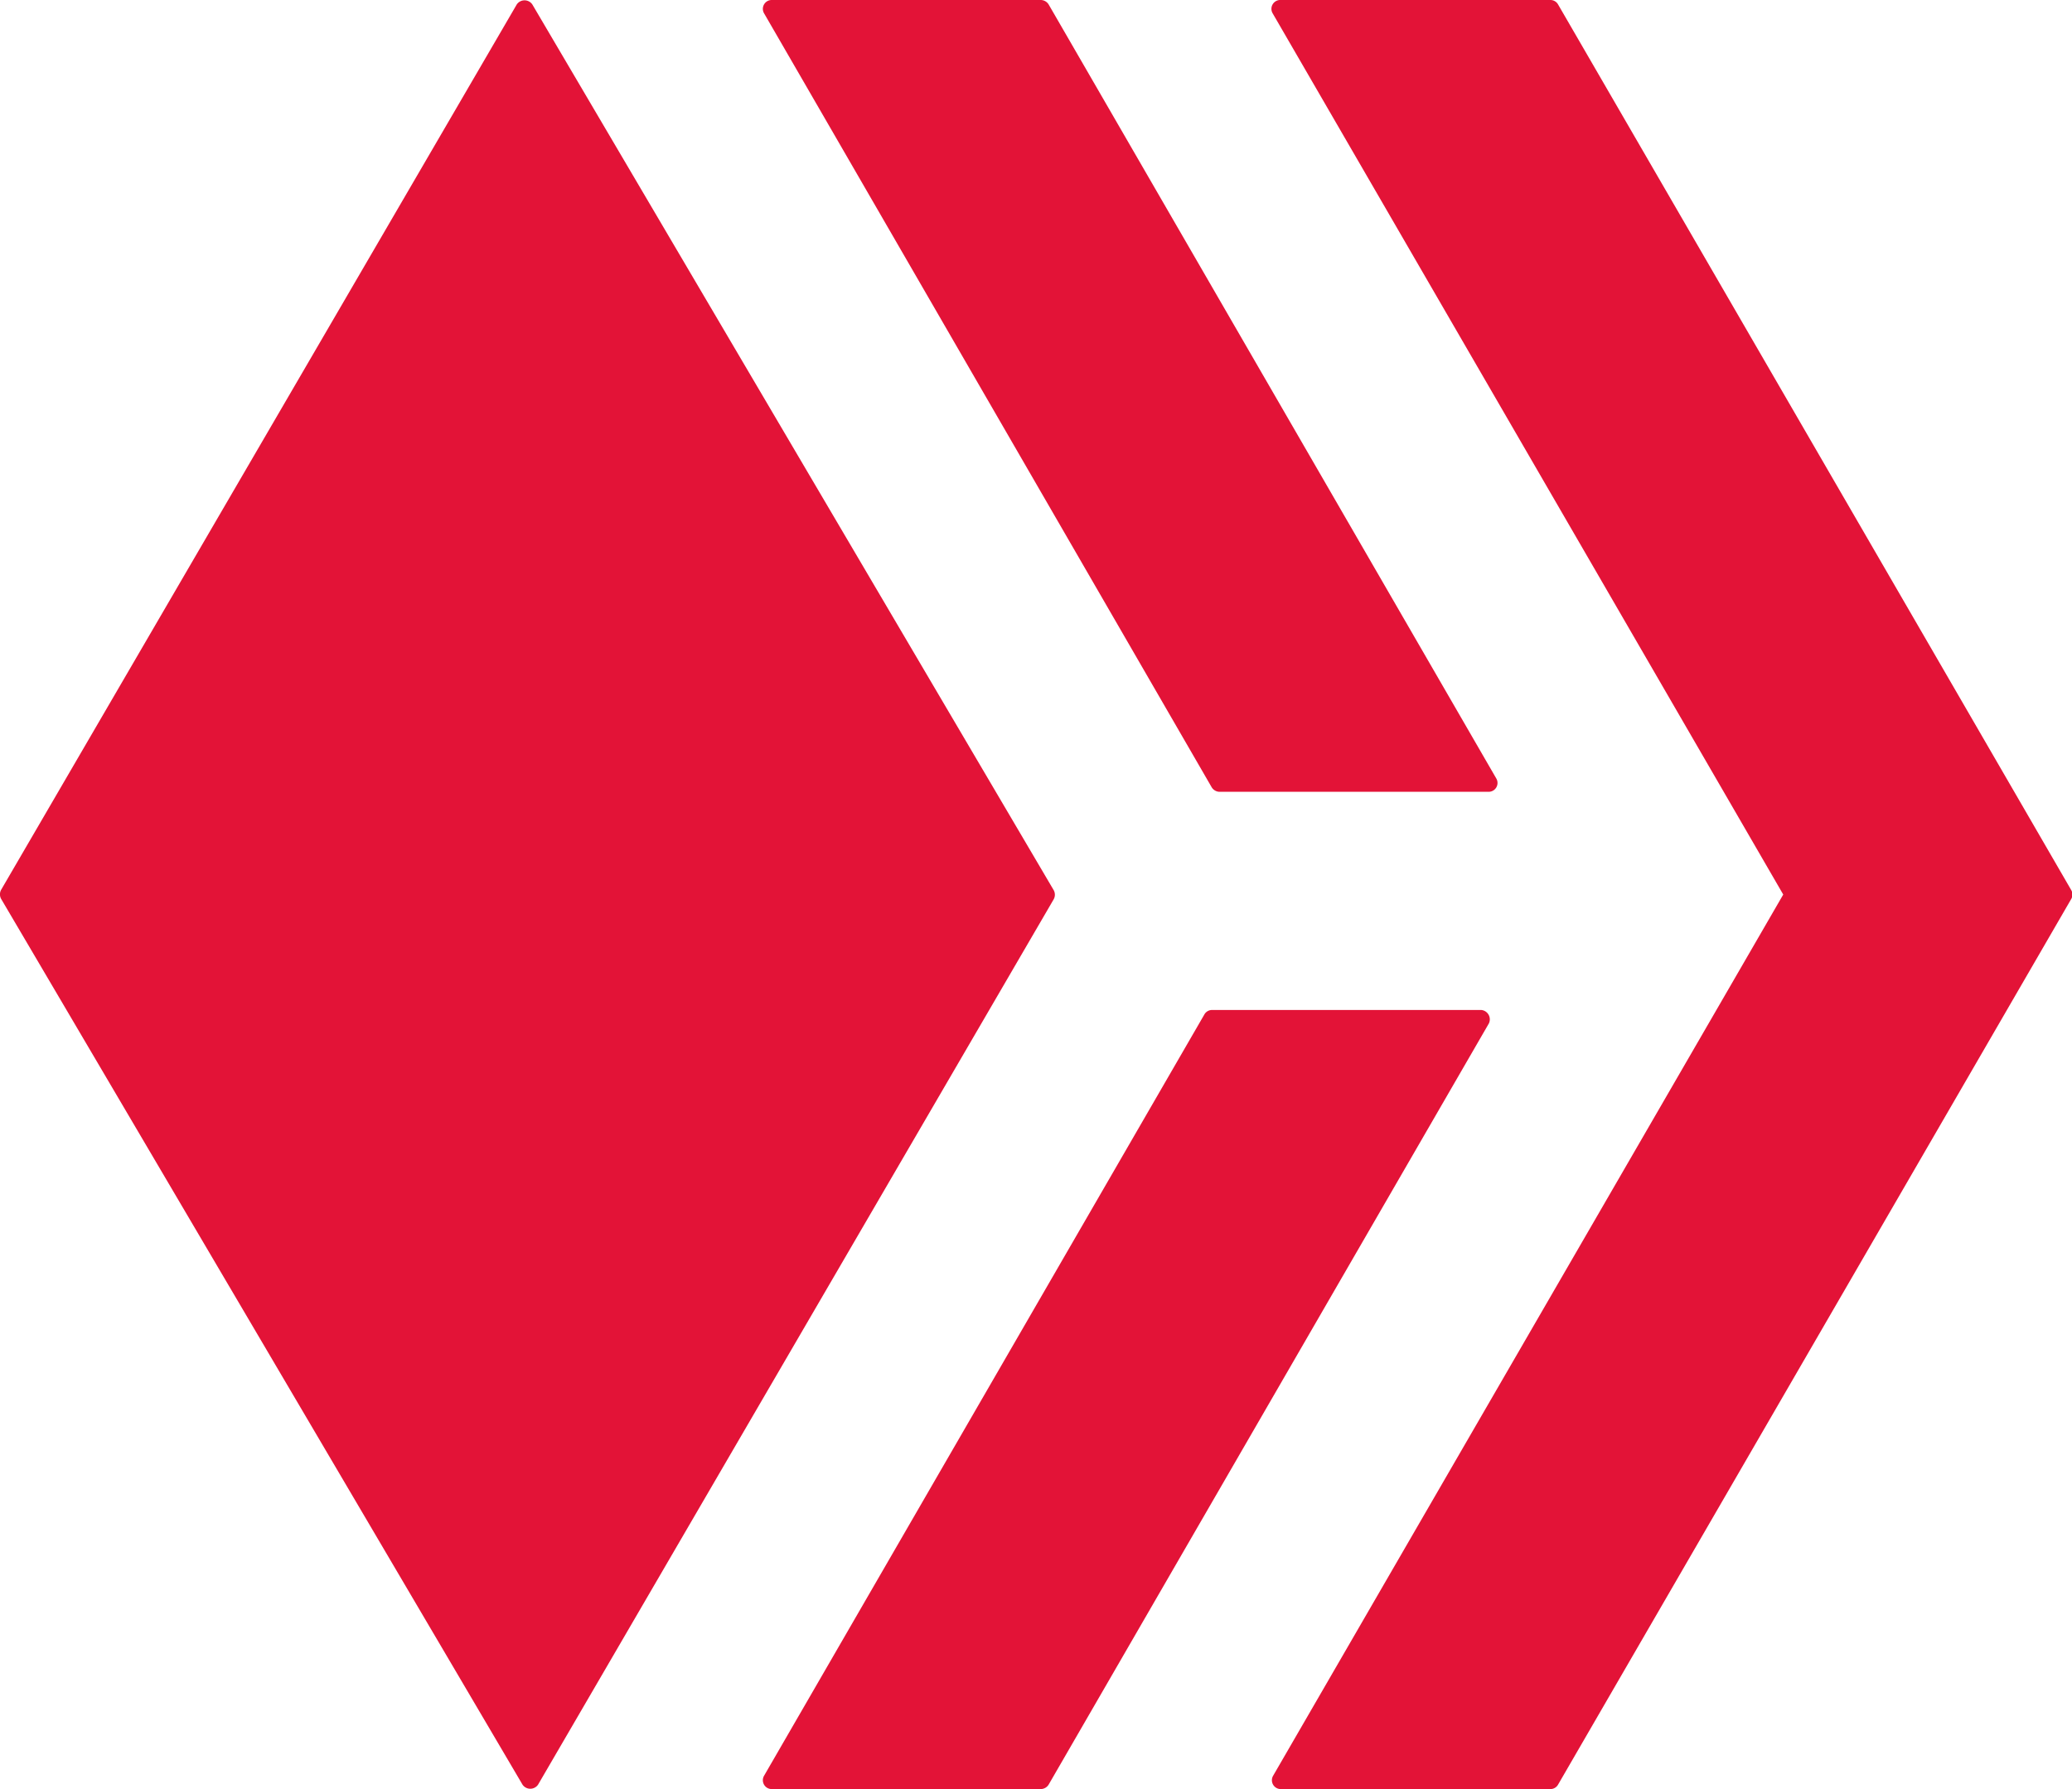
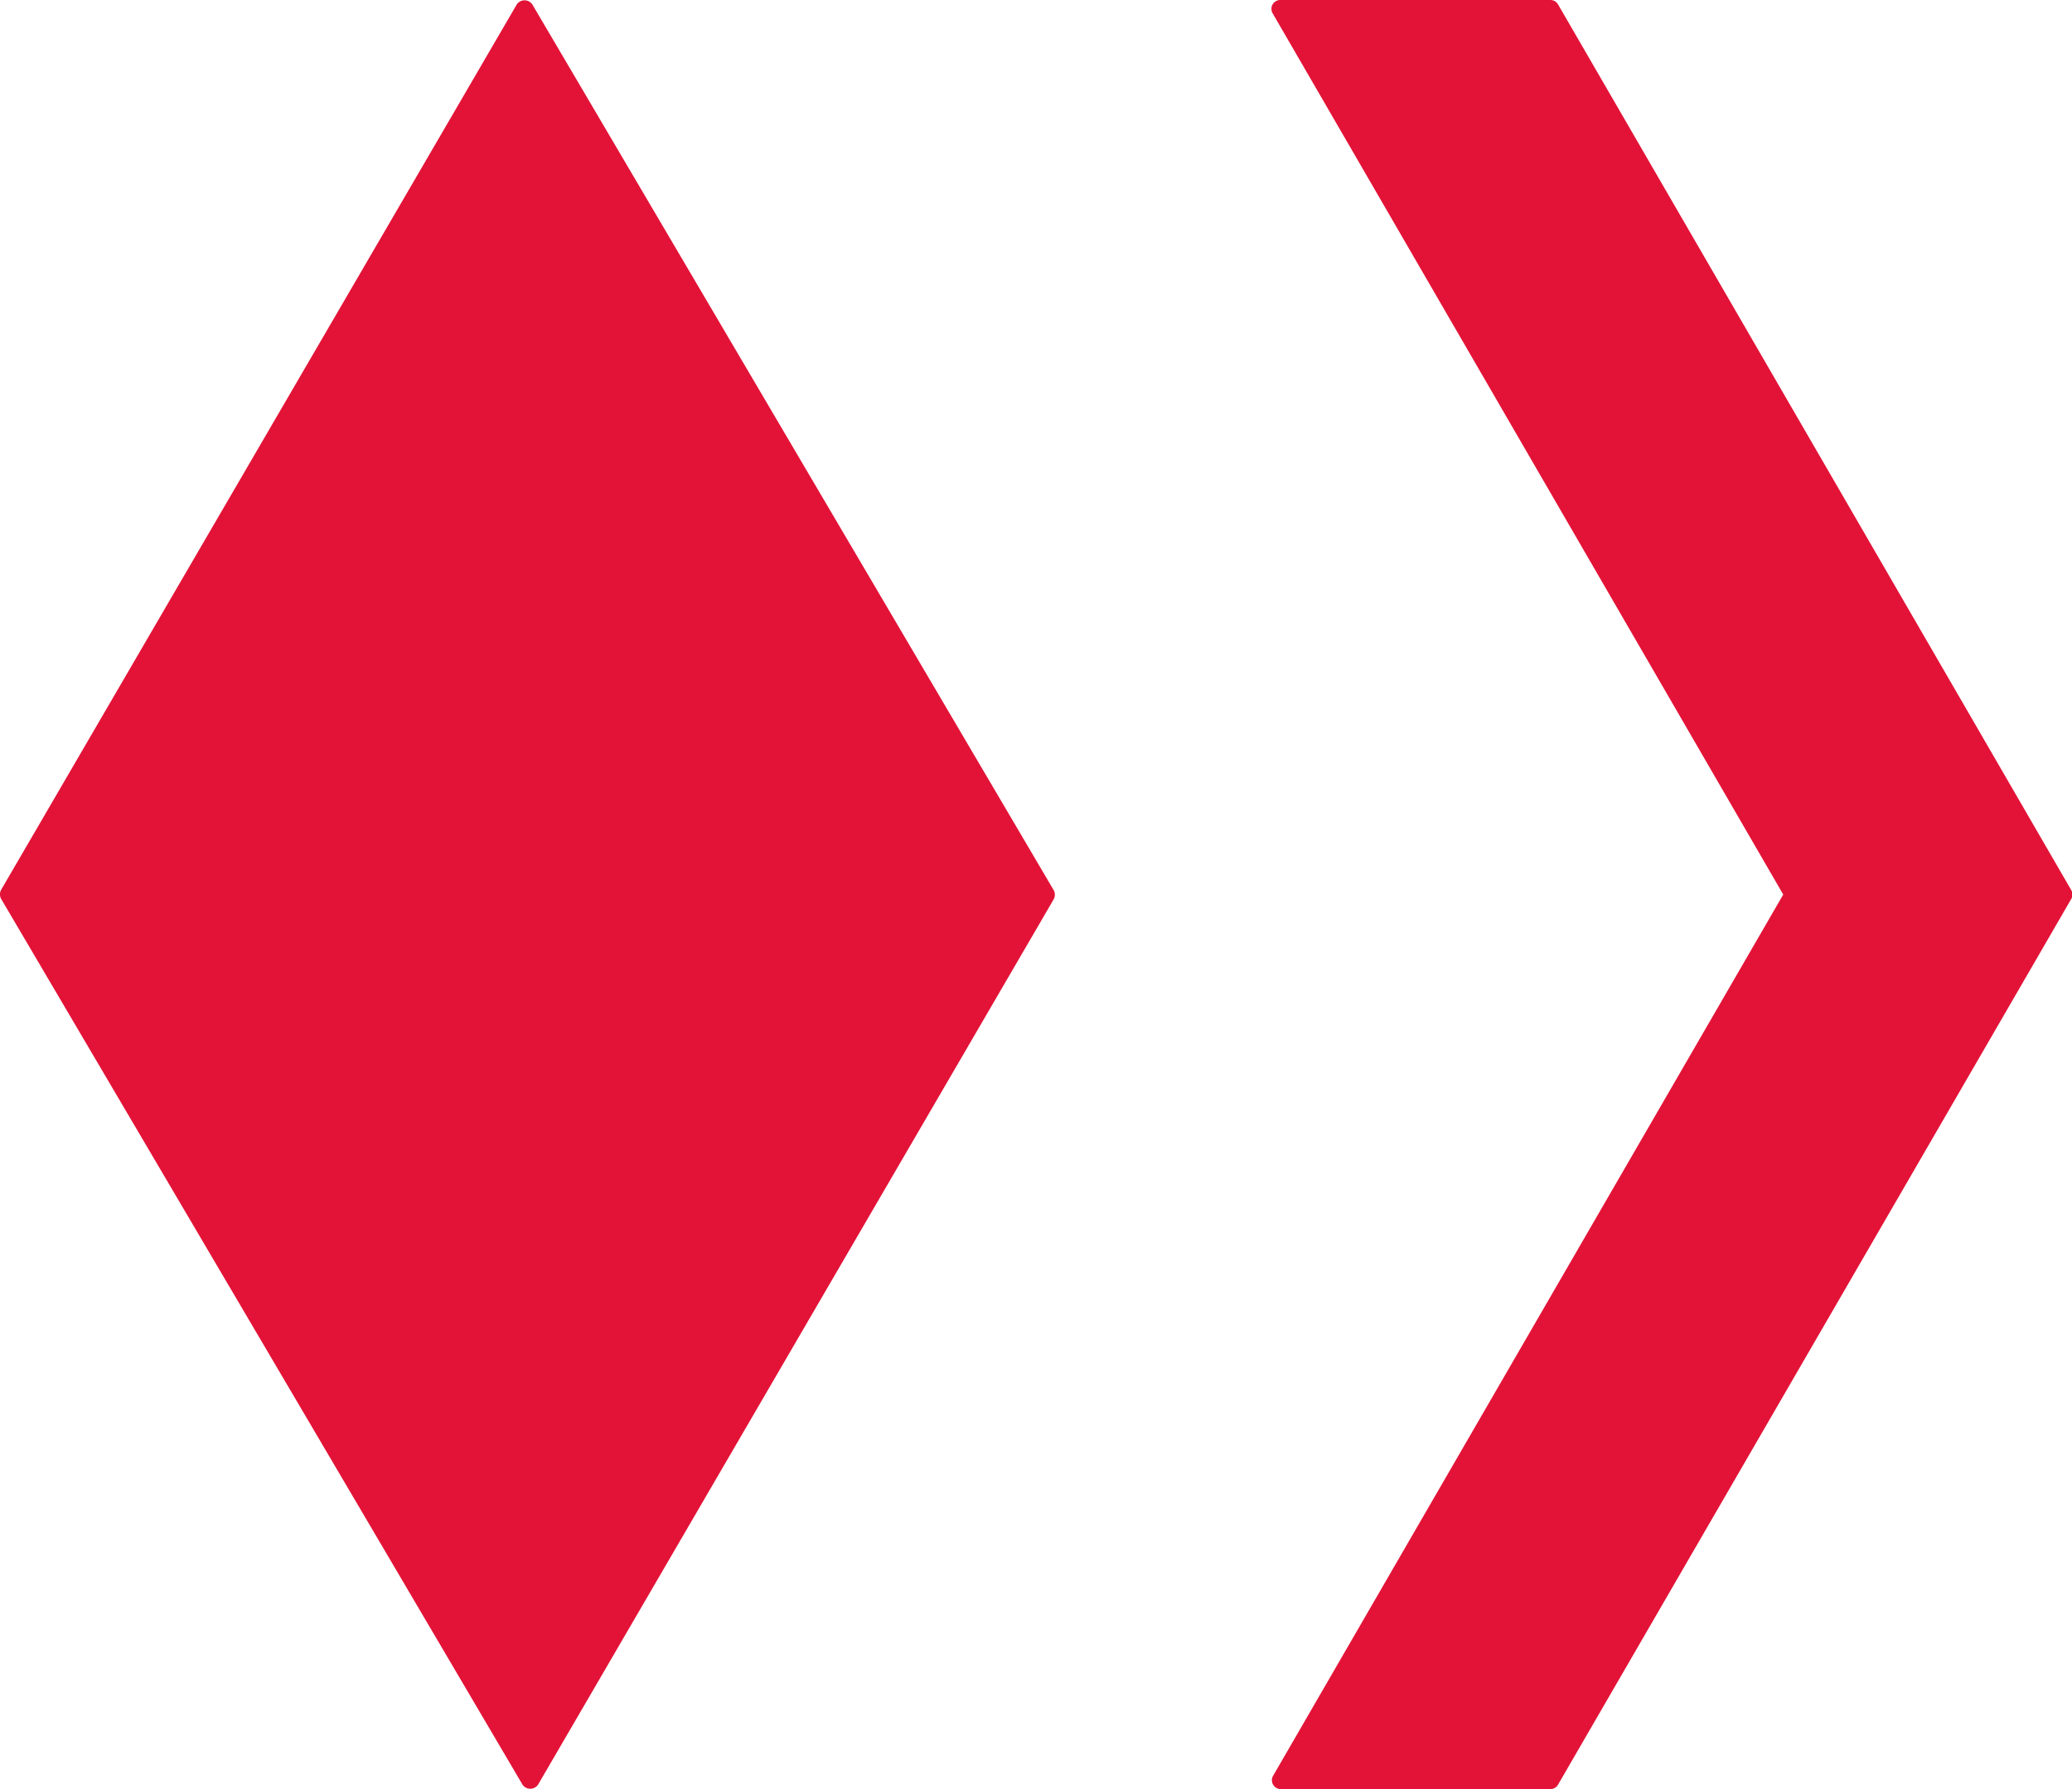
<svg xmlns="http://www.w3.org/2000/svg" viewBox="0 0 220 190">
-   <path fill="#e31337" d="M157.27,107.26a1,1,0,0,1,.82,1.42l-46.75,80.85a1,1,0,0,1-.82.47H81.94a.94.94,0,0,1-.81-1.42l46.75-80.85a.94.94,0,0,1,.81-.47ZM129.48,84.09a1,1,0,0,1-.82-.47L81.13,1.42A.94.94,0,0,1,81.94,0h28.58a1,1,0,0,1,.82.47l47.53,82.2a.94.94,0,0,1-.81,1.42Z" />
  <path fill="#e31337" d="M135.13,1.42A.94.94,0,0,1,136,0h28.62a.93.93,0,0,1,.81.47l54.49,94.06a.93.93,0,0,1,0,.94l-54.49,94.06a.93.93,0,0,1-.81.47H136a.94.94,0,0,1-.82-1.42L189.34,95Zm-23.26,93.1a1,1,0,0,1,0,1L57.13,189.53a1,1,0,0,1-1.65,0L.13,95.48a1,1,0,0,1,0-1L54.87.47a1,1,0,0,1,1.65,0Z" />
</svg>